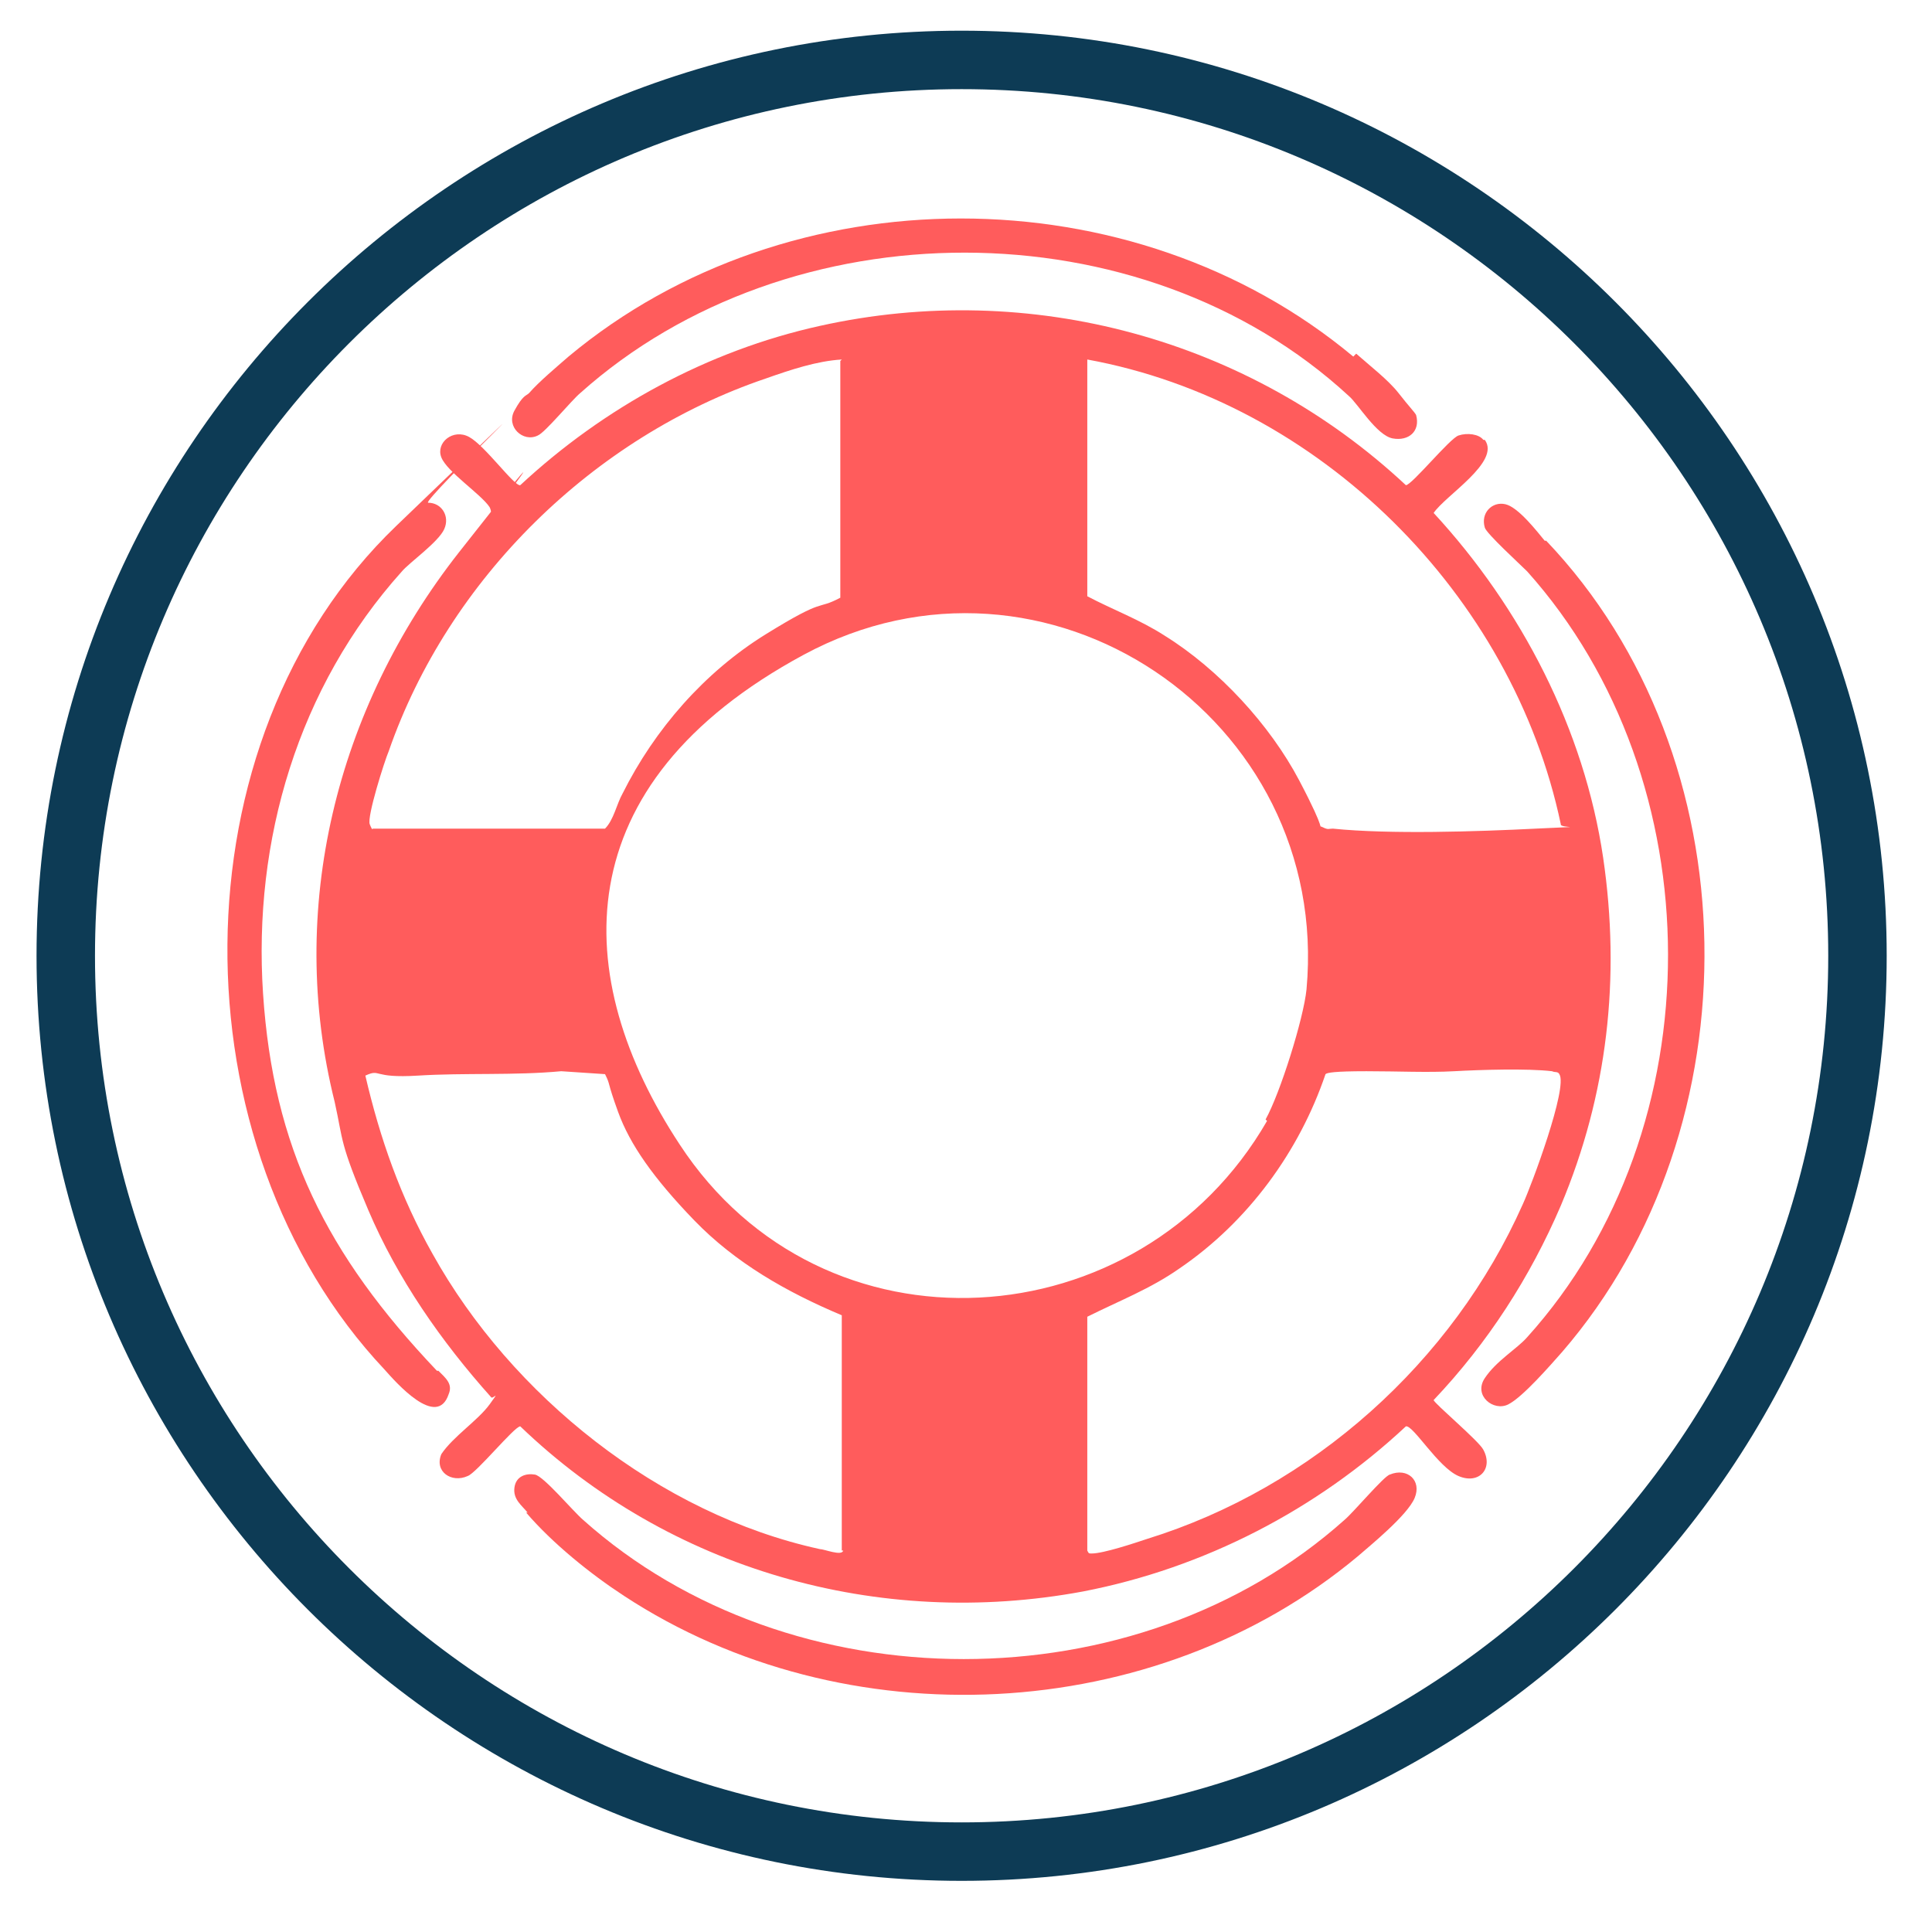
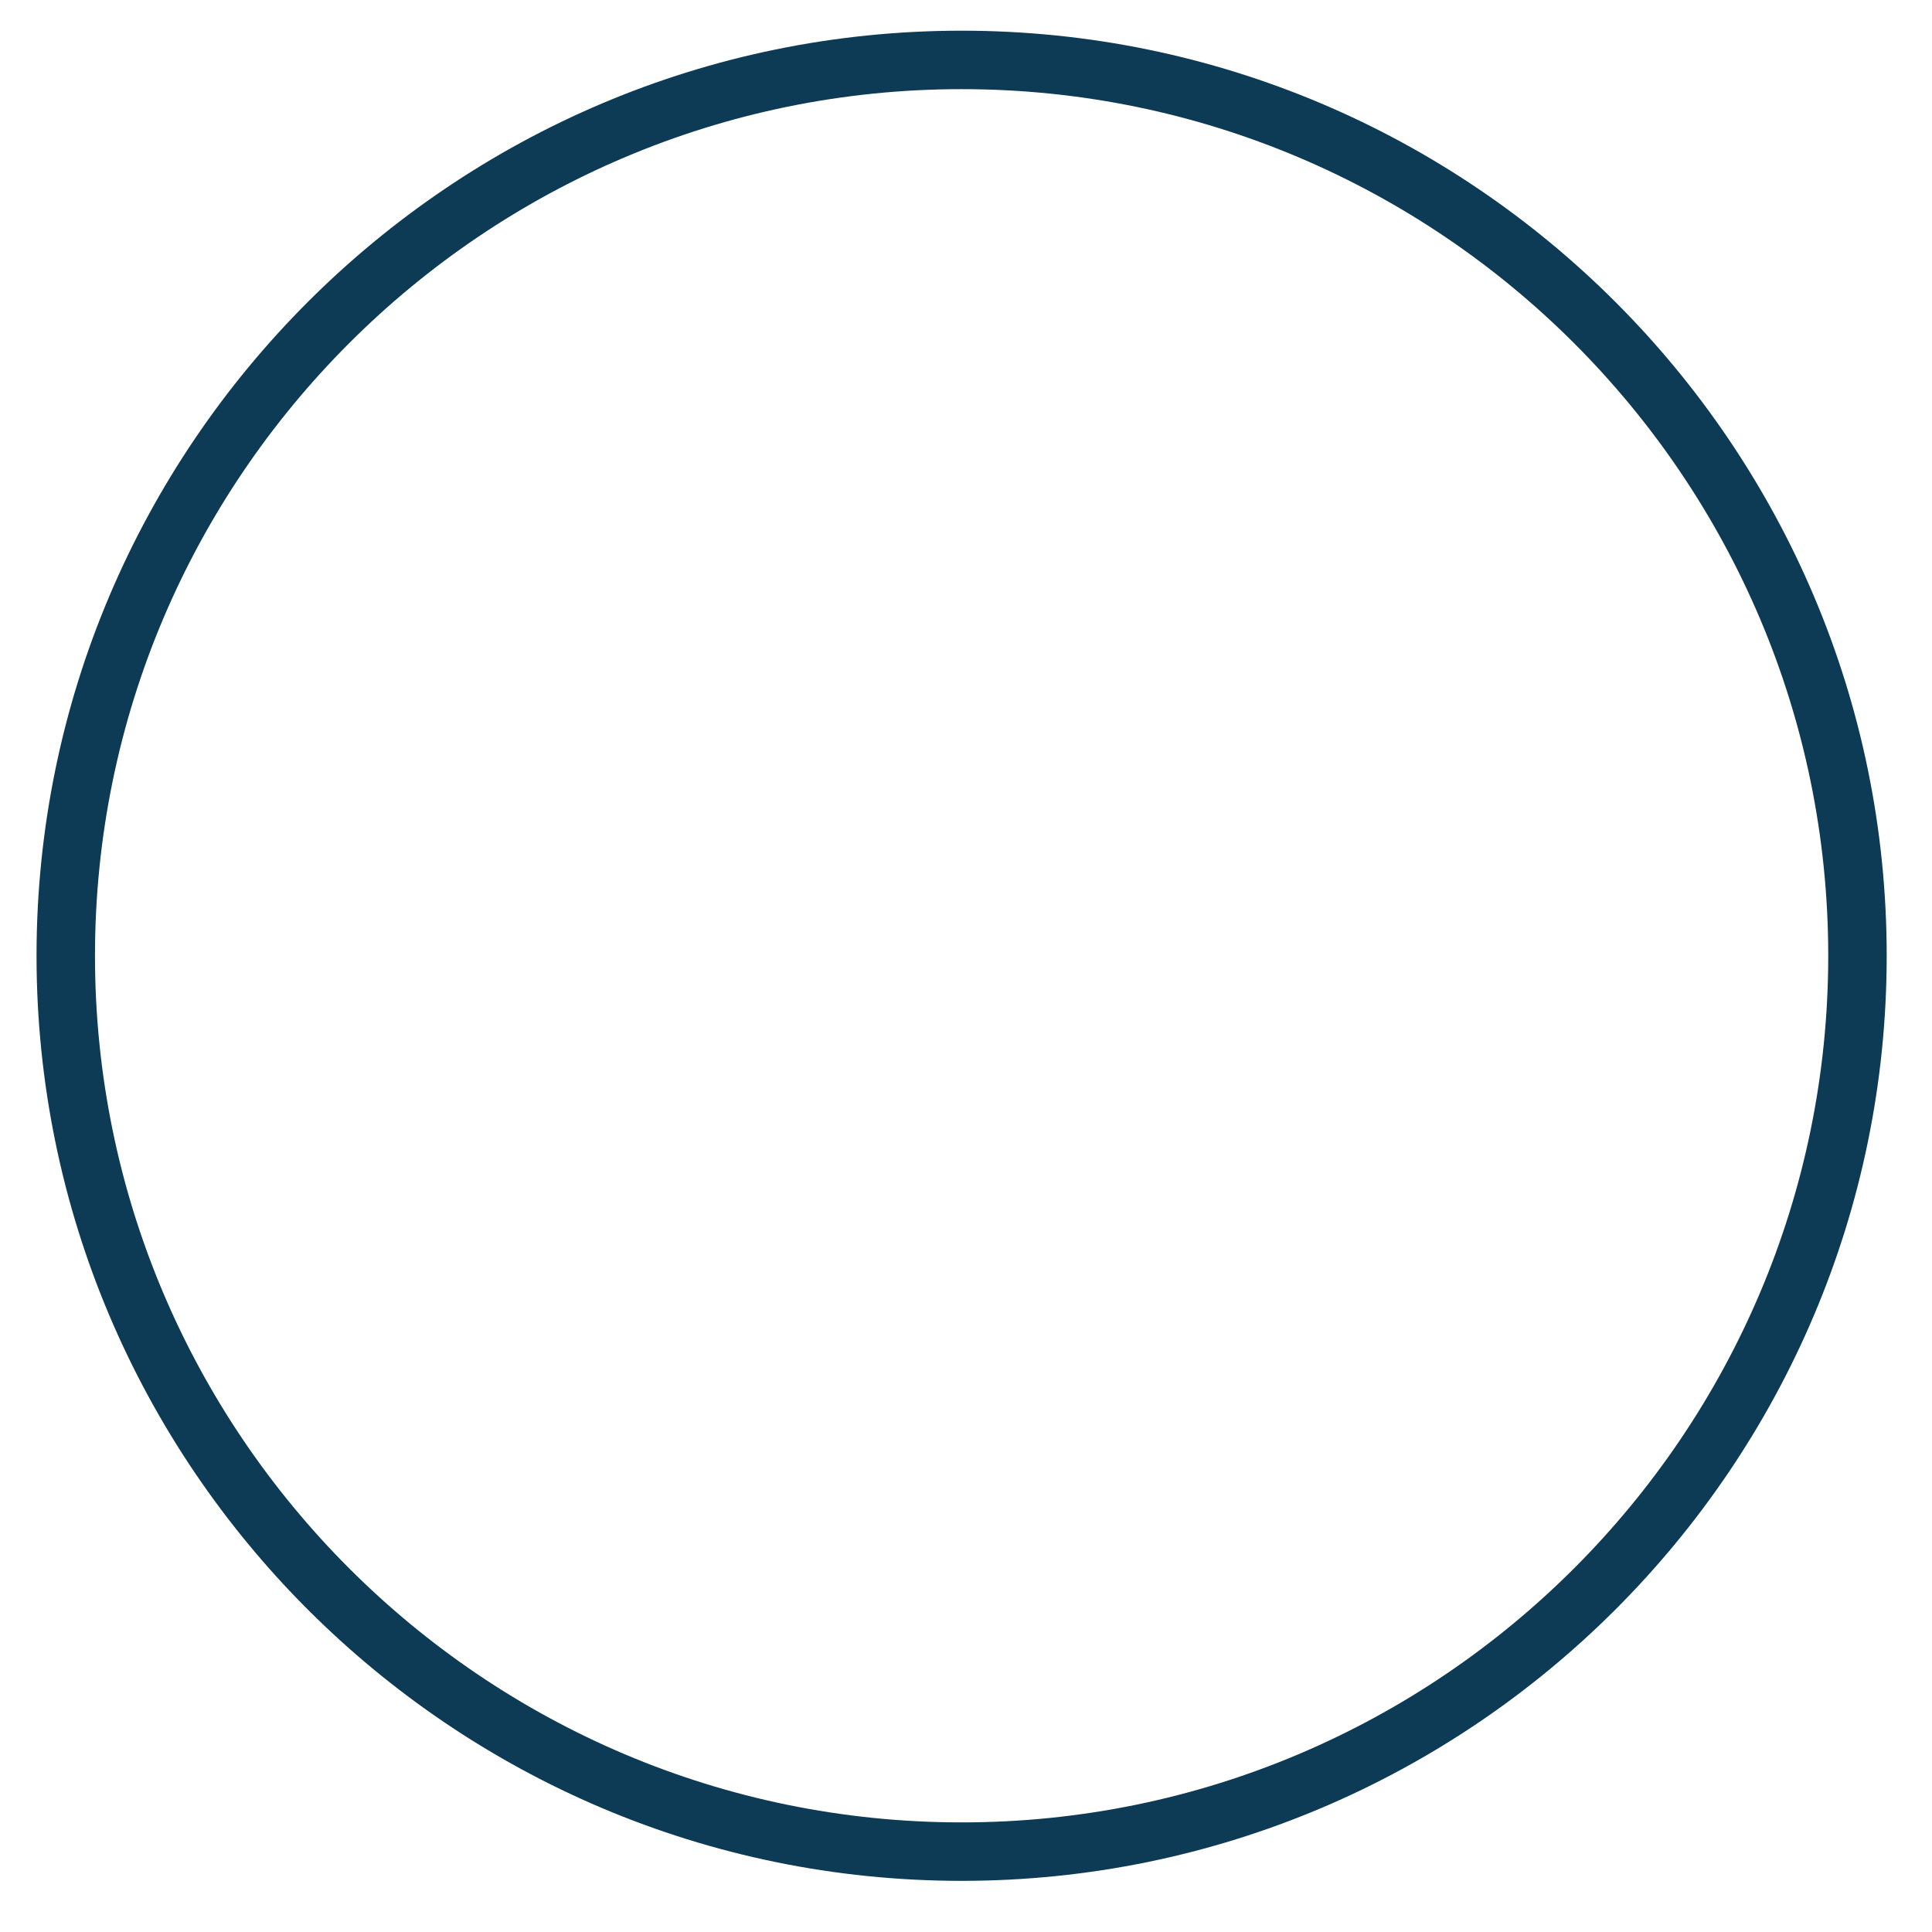
<svg xmlns="http://www.w3.org/2000/svg" id="Layer_1" version="1.1" viewBox="0 0 132.2 132.2">
  <defs>
    <style>
      .st0 {
        fill: #0d3b55;
      }

      .st1 {
        fill: #ff5c5c;
      }
    </style>
  </defs>
  <path class="st0" d="M65.8,128.7c-34.9,0-63.3-28.4-63.3-63.3S30.9,2.1,65.8,2.1s63.3,28.4,63.3,63.3-28.4,63.3-63.3,63.3h0ZM65.8,6.1C33.1,6.1,6.5,32.7,6.5,65.4s26.6,59.3,59.3,59.3,59.3-26.6,59.3-59.3S98.5,6.1,65.8,6.1Z" />
  <g id="CJAX2L">
    <g>
-       <path class="st1" d="M101.6,30.1c1.1,1.5-2.7,3.8-3.5,5,6,6.5,10.3,14.8,11.6,23.6,1.2,8.2.3,16.2-2.9,23.8-2.1,4.9-5,9.4-8.7,13.3,0,.2,3.1,2.8,3.4,3.4.7,1.3-.3,2.4-1.7,1.8s-3.1-3.5-3.6-3.4c-6.1,5.7-13.8,9.7-22.1,11.3-14,2.6-28.3-1.5-38.5-11.3-.4,0-3,3.2-3.6,3.4-1.1.5-2.3-.3-1.8-1.5.8-1.2,2.5-2.3,3.3-3.4s.2-.3.1-.5c-3.4-3.8-6.4-8.1-8.4-12.8s-1.7-4.7-2.3-7.4c-3.3-13.2.1-26.9,8.5-37.6s2.2-2.4,2.2-2.6,0-.3-.1-.5c-.6-.9-2.9-2.4-3.3-3.4s.8-2,1.9-1.4,3.1,3.4,3.5,3.3c5.7-5.3,12.8-9.2,20.5-10.9,14.4-3.2,29.4.9,40.1,10.9.4,0,3-3.2,3.6-3.4s1.4-.1,1.7.3ZM57.6,24.6c-1.7.1-3.5.7-5.2,1.3-11.8,4-21.7,13.7-25.8,25.5-.3.7-1.5,4.5-1.3,5s.2.3.2.3h15.9c.6-.6.8-1.7,1.2-2.4,2.2-4.4,5.6-8.3,9.8-10.9s3.4-1.6,5.1-2.5v-16.2ZM74.4,24.6v16.2c1.7.9,3.6,1.6,5.3,2.7,3.7,2.3,7.2,6.1,9.2,9.9s1.2,3,1.6,3.2.4.1.7.1c3.9.4,9.9.2,13.9,0s1.6,0,1.7-.3c-3.3-15.7-16.5-28.9-32.4-31.8ZM86.6,76.6c1-1.8,2.6-6.9,2.8-8.9,1.7-18.6-17.9-31.8-34.4-22.9s-16,22.1-8.5,33.5c9.8,15,31.5,13.5,40.2-1.6ZM57.6,106.1v-16.1c-3.8-1.6-7.3-3.6-10.1-6.5s-4.4-5.2-5.2-7.4-.5-1.8-.9-2.6l-3-.2c-3.2.3-6.6.1-9.8.3s-2.5-.5-3.6,0c1,4.3,2.4,8.3,4.6,12.2,5.4,9.7,15.5,17.8,26.5,20.2.3,0,1.5.5,1.6.1ZM74.4,90v16.1c.1.2.1.2.3.2.8,0,2.9-.7,3.8-1,11.3-3.5,20.9-12.1,25.7-22.9.6-1.3,3.1-8,2.5-8.9-.1-.2-.3-.1-.5-.2-1.7-.2-4.9-.1-6.7,0s-3.8,0-6,0-2.7.1-2.8.2c-1.8,5.3-5.3,10.1-10,13.3-2,1.4-4.1,2.2-6.3,3.3Z" />
-       <path class="st1" d="M30,93.8c.5.5,1,.9.7,1.6-.8,2.4-3.6-.8-4.4-1.7-14.4-15.3-14.5-43,.8-57.7s1.6-1.6,2.2-1.6c.9,0,1.5.9,1.1,1.8s-2.4,2.3-2.9,2.9c-7.1,7.9-10.2,18.4-9.5,28.9s4.3,17.8,11.9,25.8Z" />
-       <path class="st1" d="M105.8,37c14.1,14.8,14.4,40.1,1.1,55.5-.8.9-2.7,3.1-3.7,3.6s-2.4-.6-1.6-1.8,2.2-2,2.9-2.8c12.9-14.3,12.8-38.1,0-52.4-.5-.5-2.8-2.6-2.9-3-.3-1,.5-1.8,1.4-1.6s2.2,1.9,2.7,2.5Z" />
-       <path class="st1" d="M36.1,103.5c-.4-.5-1-.9-.9-1.7s.8-1,1.4-.9,2.6,2.5,3.3,3.1c14.2,12.7,37.9,12.7,52.1,0,.6-.5,2.7-3,3.1-3.1,1.2-.5,2.2.4,1.7,1.6s-3.1,3.3-3.9,4c-13.9,11.6-35.1,12.6-50.2,2.7-2.3-1.5-4.9-3.6-6.7-5.7Z" />
-       <path class="st1" d="M92.8,24.2c.9.8,2.2,1.8,2.9,2.7s1.1,1.3,1.2,1.5c.3,1.1-.5,1.8-1.6,1.6s-2.4-2.4-3-2.9c-14.2-13.1-38.3-13-52.6-.2-.6.5-2.4,2.7-2.9,2.9-1,.5-2.2-.6-1.6-1.7s.8-1,1-1.2c.7-.8,1.9-1.8,2.7-2.5,15.1-12.6,38.6-12.6,53.7,0Z" />
-     </g>
+       </g>
  </g>
</svg>